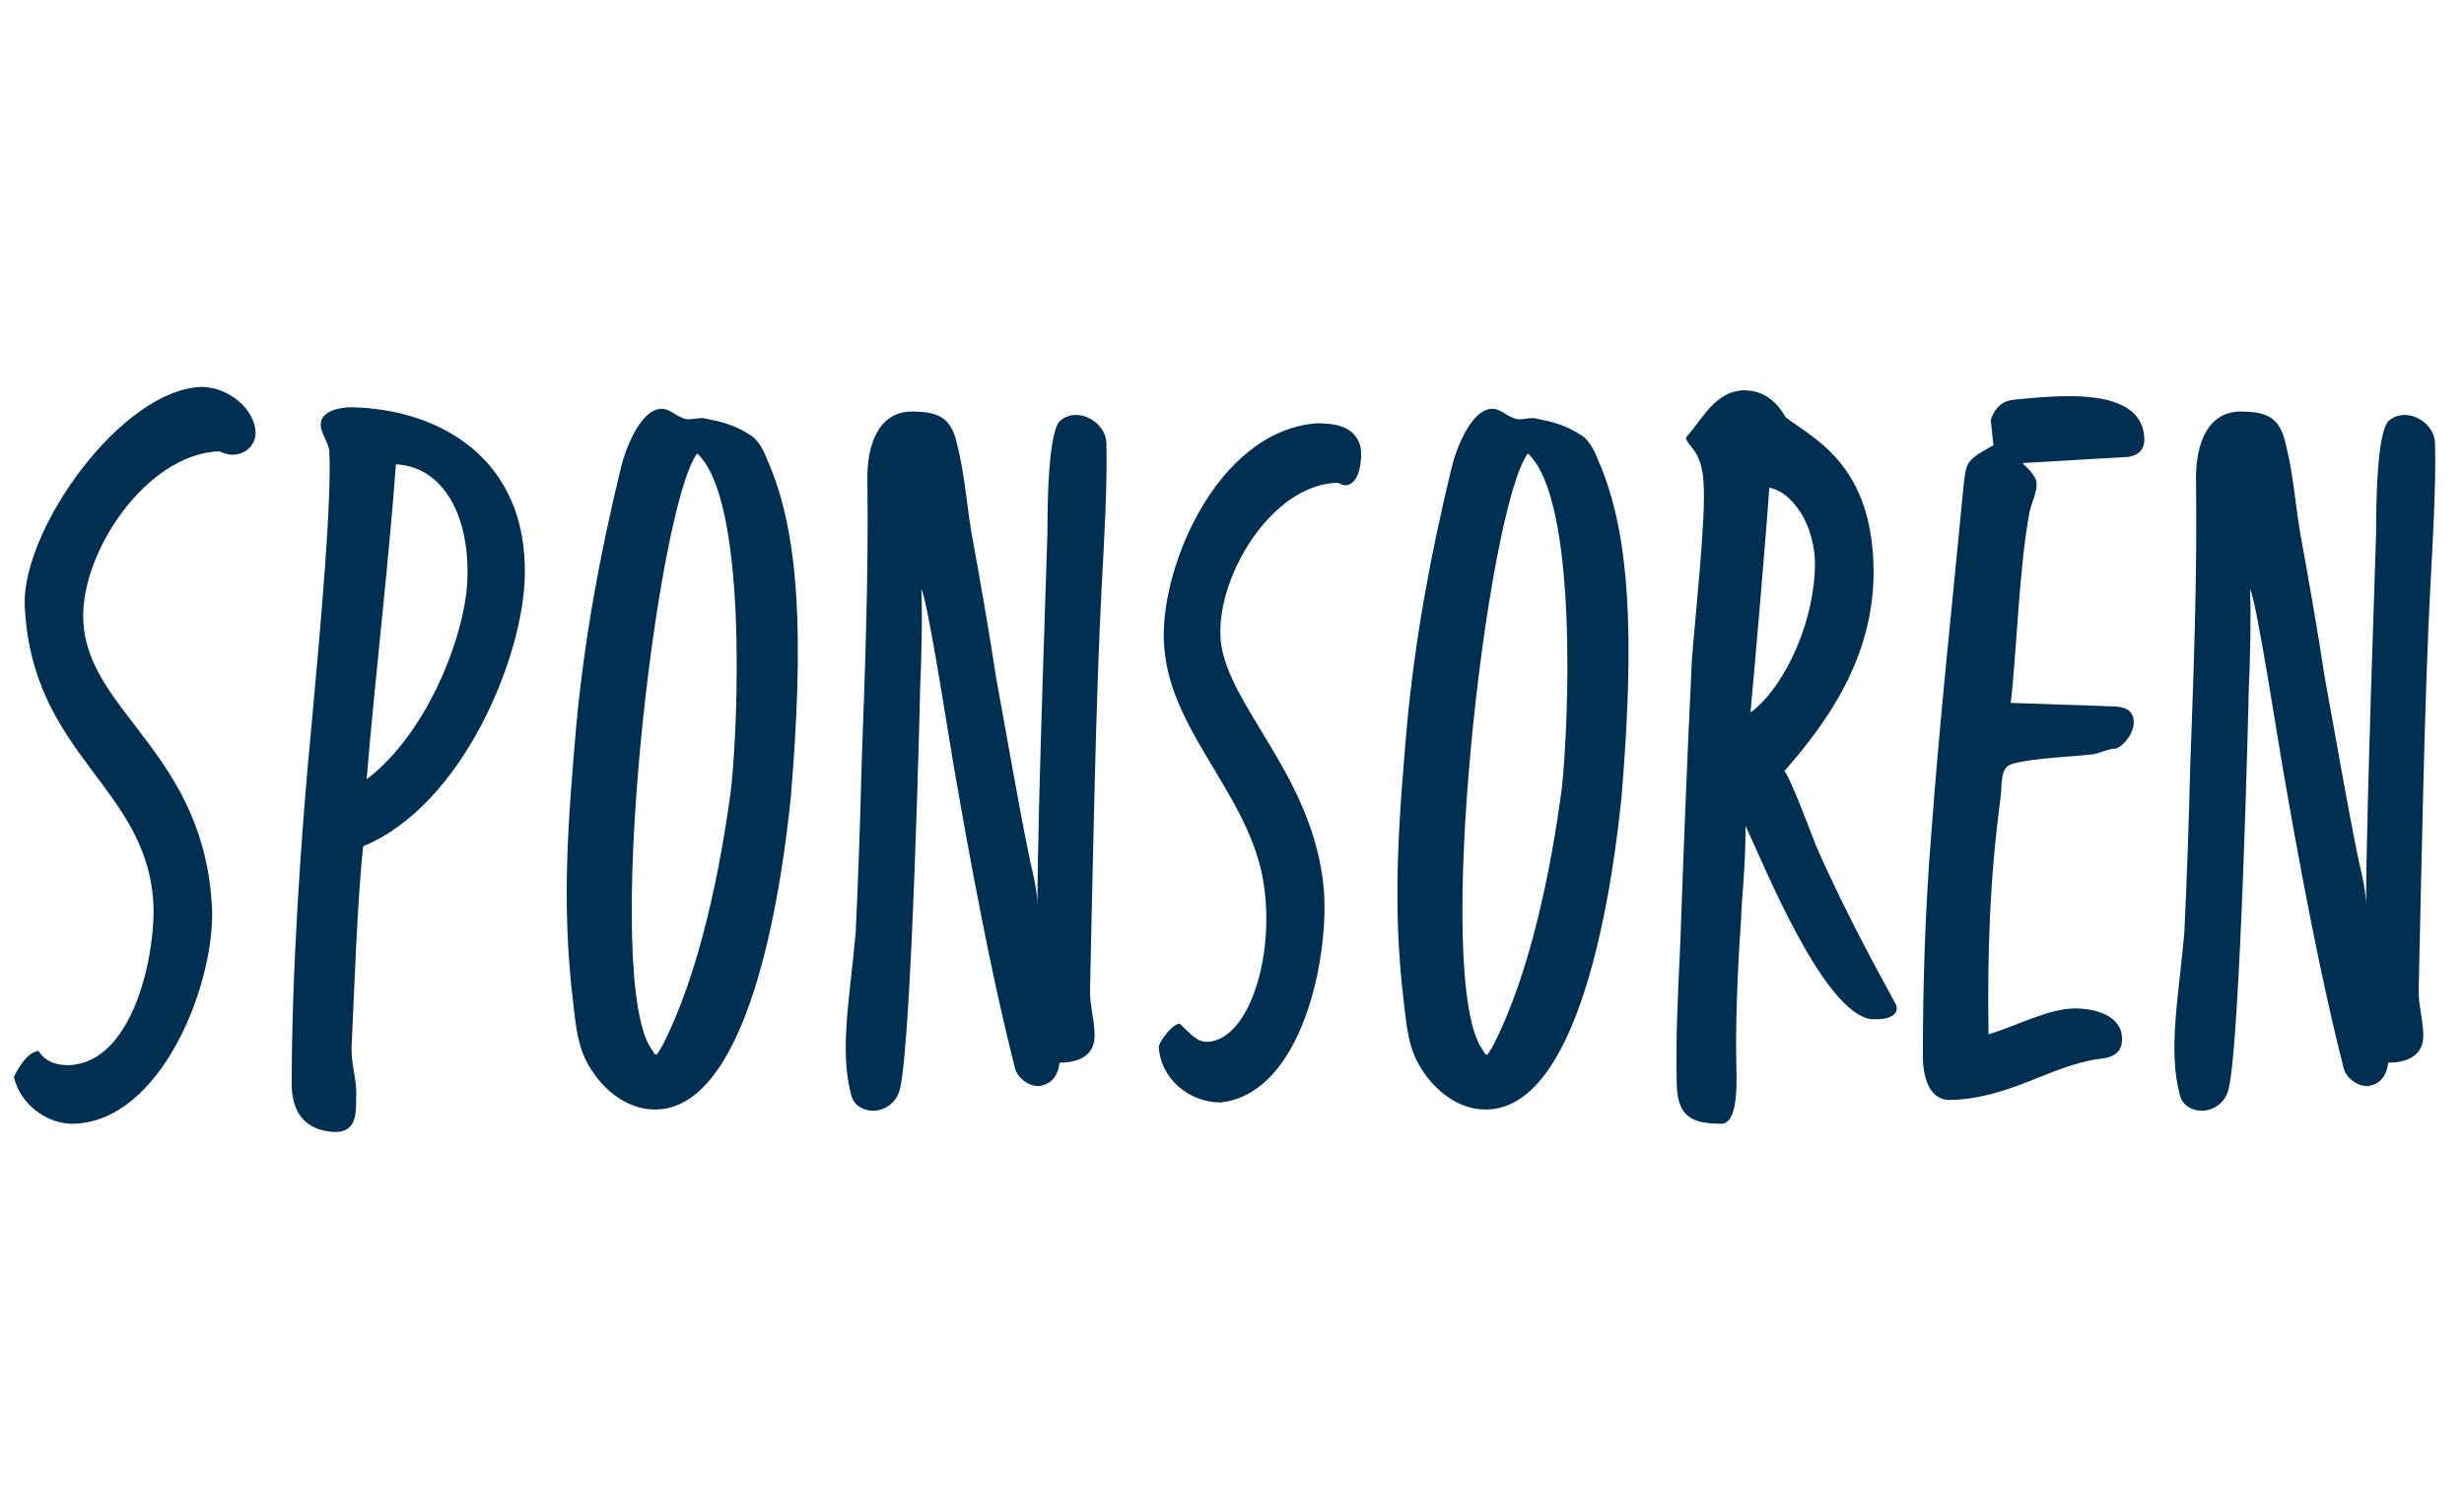
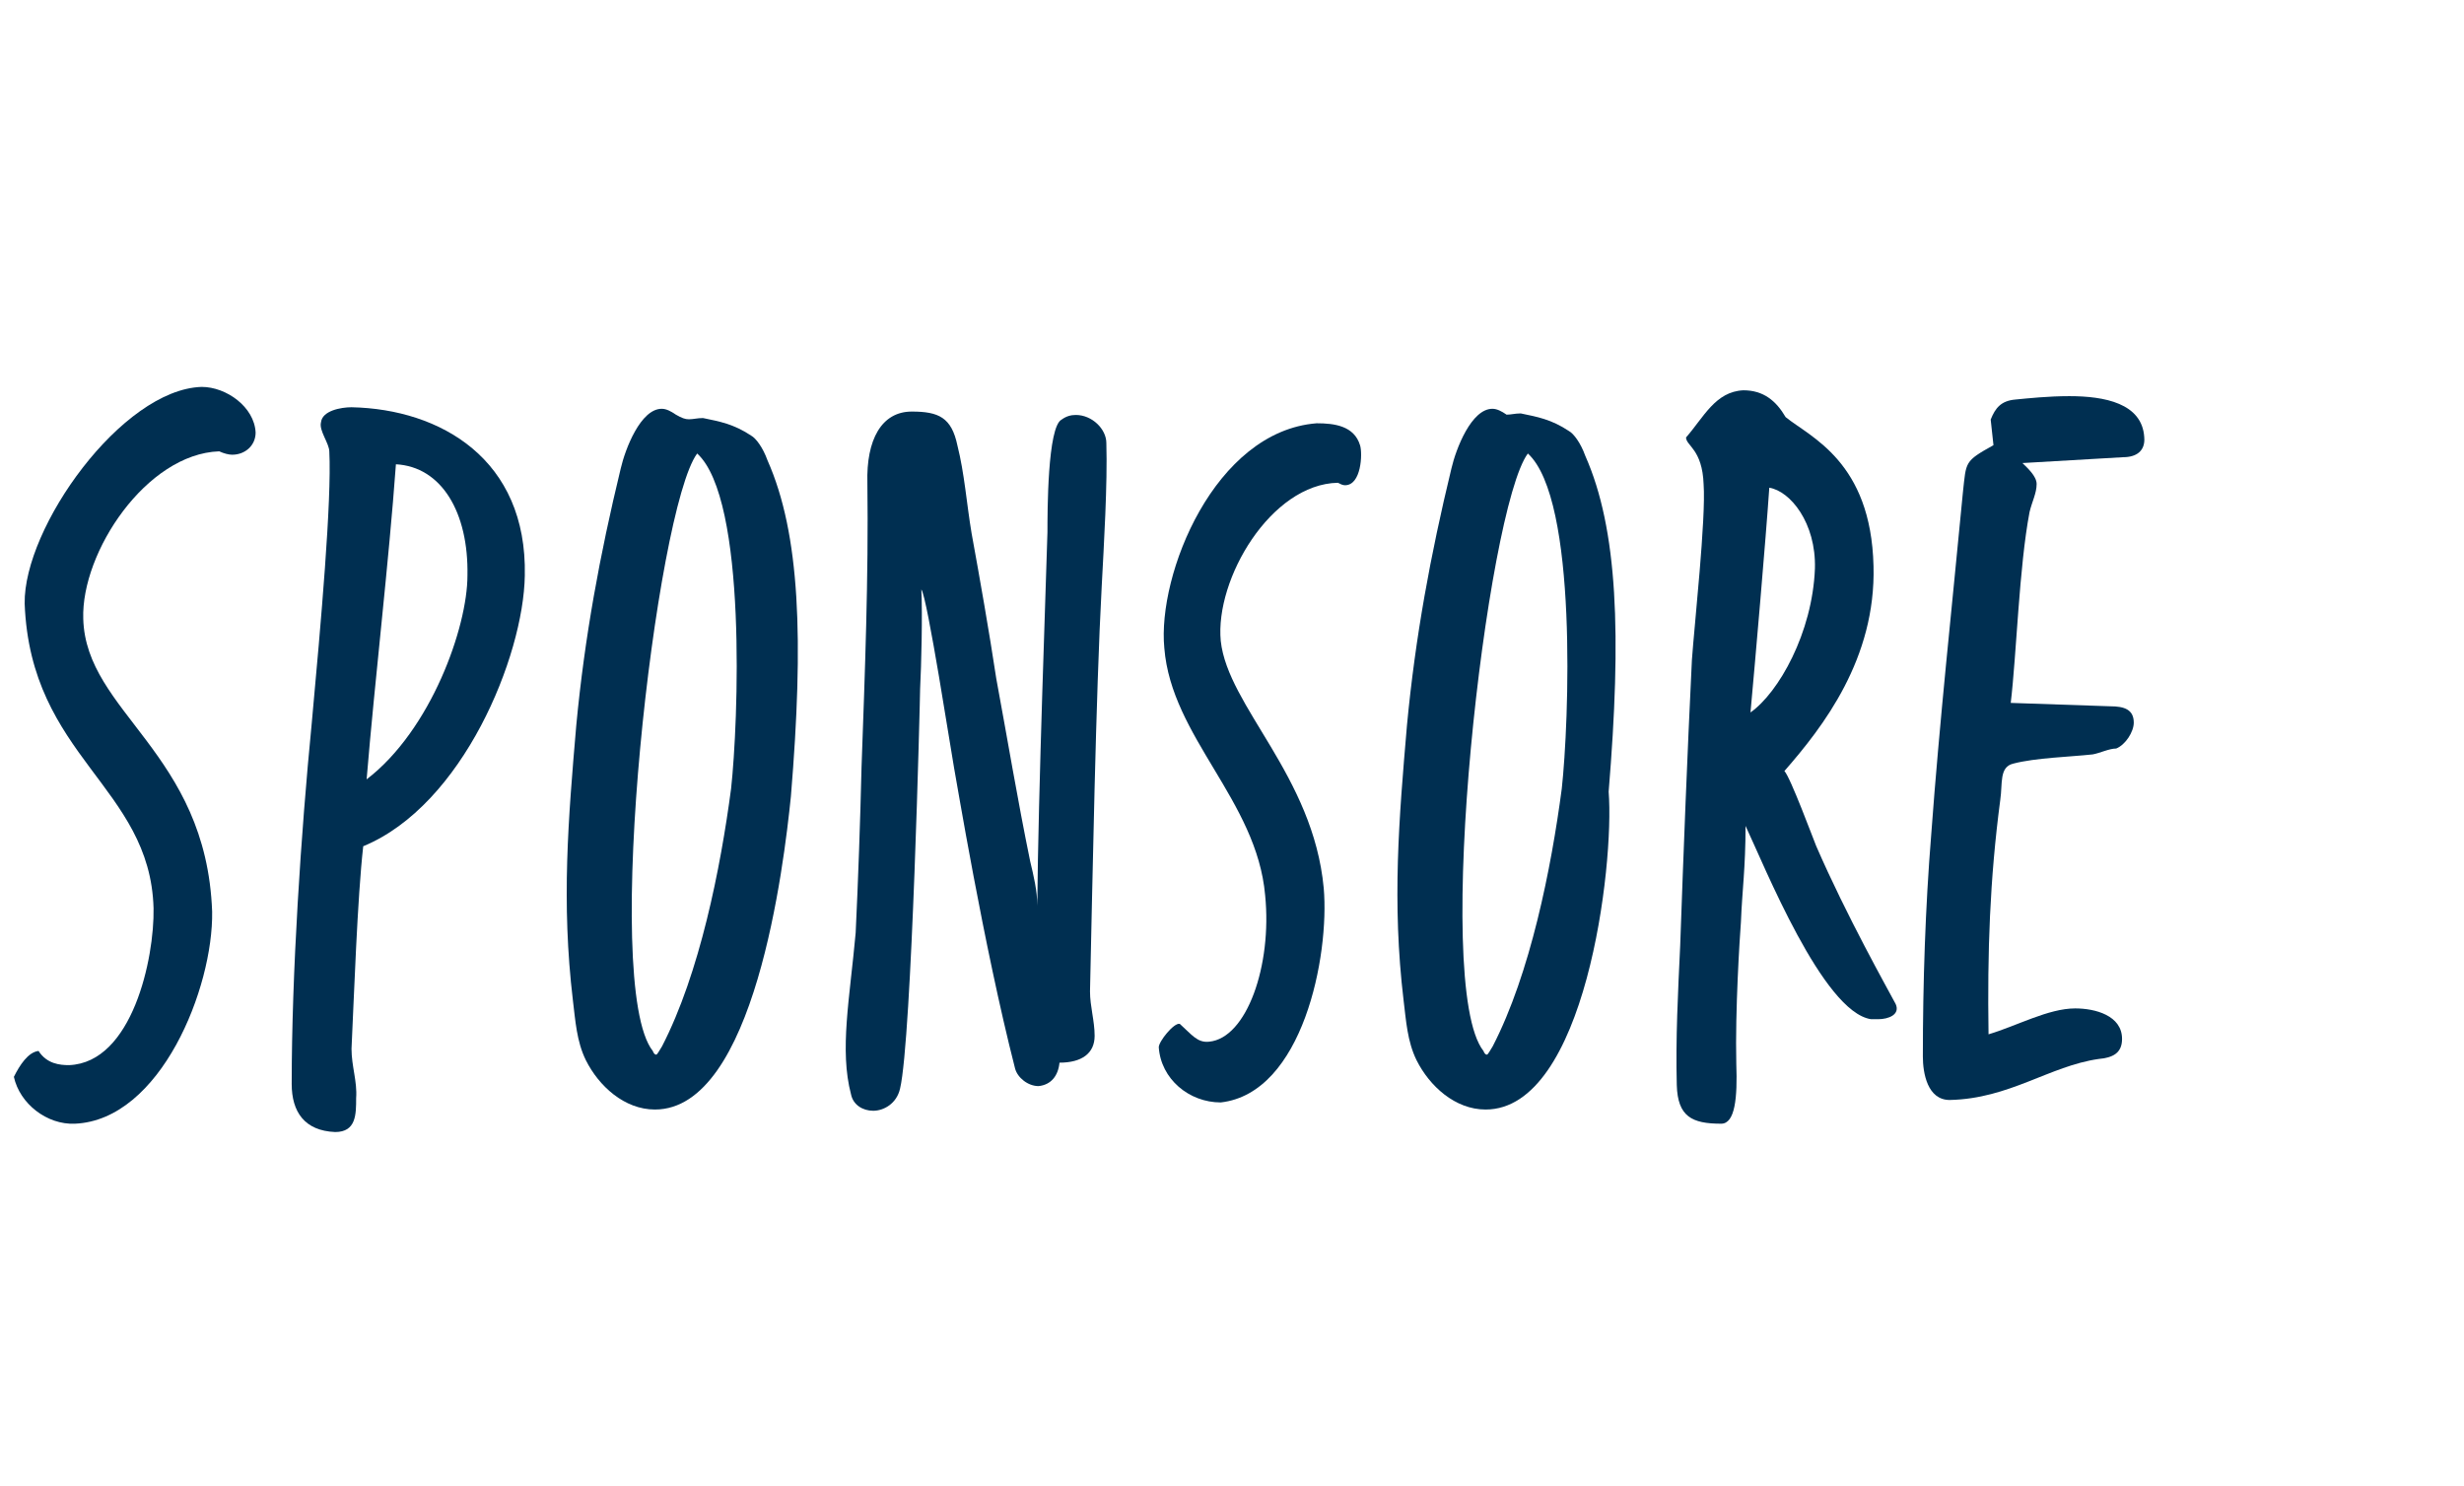
<svg xmlns="http://www.w3.org/2000/svg" id="Ebene1" x="0px" y="0px" viewBox="0 0 79.91 48.19" style="enable-background:new 0 0 79.91 48.19;" xml:space="preserve">
  <g>
    <path style="fill:#002F51;" d="M2.24,34.55c2.05-0.08,2.77-3.46,2.74-5.09c-0.11-3.95-3.99-4.9-4.18-9.88  c-0.04-2.47,3.15-6.95,5.74-7.03c0.8,0,1.71,0.65,1.75,1.48c0,0.42-0.34,0.72-0.76,0.72c-0.11,0-0.27-0.04-0.42-0.11  c-2.36,0.08-4.48,3.27-4.41,5.43c0.08,3.04,3.99,4.33,4.18,9.5c0.04,2.47-1.67,6.76-4.45,6.88c-0.91,0.04-1.79-0.65-1.98-1.52  c0.19-0.38,0.46-0.8,0.8-0.84C1.52,34.51,1.94,34.55,2.24,34.55z" />
    <path style="fill:#002F51;" d="M17.02,18.67c-0.04,2.62-2.01,7.45-5.24,8.78c-0.19,1.67-0.3,4.9-0.38,6.57  c0,0.57,0.19,1.06,0.15,1.6c0,0.53,0,1.1-0.68,1.1c-0.99-0.04-1.41-0.65-1.41-1.56c0-3.57,0.3-8.13,0.65-11.7  c0.3-3.27,0.65-7.22,0.57-8.81c0-0.27-0.34-0.68-0.27-0.95c0.04-0.38,0.65-0.49,0.99-0.49C14.29,13.27,17.1,14.9,17.02,18.67z   M11.89,25.28c2.09-1.6,3.27-4.94,3.27-6.61c0.04-2.05-0.84-3.53-2.32-3.61C12.61,18.25,12.16,22.01,11.89,25.28z" />
    <path style="fill:#002F51;" d="M21.24,35.99c-0.99,0-1.82-0.76-2.24-1.6c-0.3-0.61-0.34-1.29-0.42-1.94  c-0.38-3.19-0.15-5.89,0.11-8.93c0.27-2.85,0.76-5.51,1.44-8.32c0.15-0.65,0.65-1.94,1.33-1.94c0.15,0,0.3,0.08,0.46,0.19  c0.19,0.11,0.3,0.15,0.42,0.15c0.15,0,0.27-0.04,0.46-0.04c0.53,0.11,0.99,0.19,1.56,0.57c0.15,0.08,0.38,0.38,0.53,0.8  c1.06,2.39,1.18,5.81,0.76,10.9C25.42,28.09,24.47,35.99,21.24,35.99z M21.28,34.21c0.04,0,0.11-0.15,0.19-0.27  c1.22-2.36,1.9-5.78,2.24-8.36c0.23-2.09,0.53-9.38-1.1-10.87c-1.33,1.79-3.12,17.25-1.44,19.38  C21.2,34.17,21.24,34.21,21.28,34.21z" />
    <path style="fill:#002F51;" d="M33.97,17.26c0-0.65,0-3.42,0.46-3.65c0.15-0.11,0.3-0.15,0.46-0.15c0.53,0,0.99,0.46,0.99,0.91  c0.04,1.33-0.08,3.31-0.15,4.64c-0.19,3.5-0.3,9.61-0.38,13.15c0,0.49,0.15,0.95,0.15,1.44c0,0.57-0.42,0.87-1.14,0.87  c-0.04,0.42-0.27,0.72-0.68,0.76c-0.34,0-0.68-0.27-0.76-0.57c-1.03-4.03-1.9-9.35-1.98-9.76c-0.08-0.42-0.87-5.55-1.06-5.78  c0.04,0.8,0,2.47-0.04,3.23c0,0.23-0.27,11.36-0.65,12.96c-0.11,0.49-0.53,0.72-0.87,0.72c-0.34,0-0.65-0.19-0.72-0.53  c-0.38-1.44-0.04-3.12,0.15-5.24c0.08-1.67,0.15-3.65,0.19-5.36c0.11-3.08,0.23-6.16,0.19-9.23c-0.04-1.41,0.46-2.32,1.44-2.32  c0.87,0,1.29,0.19,1.48,1.1c0.23,0.91,0.3,1.9,0.46,2.85c0.27,1.48,0.57,3.19,0.8,4.71c0.38,2.05,0.68,3.88,1.1,5.93  c0.11,0.46,0.23,0.95,0.23,1.44C33.67,25.73,33.93,18.74,33.97,17.26z" />
    <path style="fill:#002F51;" d="M39.21,33.79c1.22-0.11,2.05-2.47,1.82-4.75c-0.27-3.08-3.04-5.13-3.27-8.02  c-0.23-2.39,1.63-7.03,4.94-7.29c0.57,0,1.22,0.08,1.41,0.72c0.08,0.27,0.04,1.29-0.49,1.29c-0.08,0-0.15-0.04-0.23-0.08  c-2.17,0.04-3.99,3.12-3.8,5.13c0.23,2.13,3,4.37,3.34,8.02c0.19,2.2-0.68,6.65-3.34,6.95c-1.03,0-1.94-0.76-2.01-1.79  c0-0.19,0.49-0.8,0.68-0.76C38.65,33.56,38.83,33.83,39.21,33.79z" />
-     <path style="fill:#002F51;" d="M48.18,35.99c-0.99,0-1.82-0.76-2.24-1.6c-0.3-0.61-0.34-1.29-0.42-1.94  c-0.38-3.19-0.15-5.89,0.11-8.93c0.27-2.85,0.76-5.51,1.44-8.32c0.15-0.65,0.65-1.94,1.33-1.94c0.15,0,0.3,0.08,0.46,0.19  c0.19,0.11,0.3,0.15,0.42,0.15c0.15,0,0.27-0.04,0.46-0.04c0.53,0.11,0.99,0.19,1.56,0.57c0.15,0.08,0.38,0.38,0.53,0.8  c1.06,2.39,1.18,5.81,0.76,10.9C52.36,28.09,51.41,35.99,48.18,35.99z M48.22,34.21c0.04,0,0.11-0.15,0.19-0.27  c1.22-2.36,1.9-5.78,2.24-8.36c0.23-2.09,0.53-9.38-1.1-10.87c-1.33,1.79-3.12,17.25-1.44,19.38  C48.14,34.17,48.18,34.21,48.22,34.21z" />
+     <path style="fill:#002F51;" d="M48.18,35.99c-0.99,0-1.82-0.76-2.24-1.6c-0.3-0.61-0.34-1.29-0.42-1.94  c-0.38-3.19-0.15-5.89,0.11-8.93c0.27-2.85,0.76-5.51,1.44-8.32c0.15-0.65,0.65-1.94,1.33-1.94c0.15,0,0.3,0.08,0.46,0.19  c0.15,0,0.27-0.04,0.46-0.04c0.53,0.11,0.99,0.19,1.56,0.57c0.15,0.08,0.38,0.38,0.53,0.8  c1.06,2.39,1.18,5.81,0.76,10.9C52.36,28.09,51.41,35.99,48.18,35.99z M48.22,34.21c0.04,0,0.11-0.15,0.19-0.27  c1.22-2.36,1.9-5.78,2.24-8.36c0.23-2.09,0.53-9.38-1.1-10.87c-1.33,1.79-3.12,17.25-1.44,19.38  C48.14,34.17,48.18,34.21,48.22,34.21z" />
    <path style="fill:#002F51;" d="M56.54,12.66c0.65,0,1.06,0.34,1.37,0.87c0.8,0.65,2.77,1.44,2.85,4.83c0.08,3-1.63,5.21-2.89,6.65  c0.19,0.19,0.95,2.24,1.03,2.43c0.99,2.28,2.32,4.64,2.58,5.13c0.15,0.34-0.23,0.49-0.57,0.49c-0.08,0-0.15,0-0.23,0  c-1.56-0.23-3.46-4.98-4.07-6.27c0,1.37-0.11,2.09-0.15,3.12c-0.04,0.53-0.19,2.85-0.15,4.6c0.04,1.1-0.04,1.94-0.49,1.94  c-0.95,0-1.41-0.23-1.44-1.25c-0.04-1.52,0.04-3.04,0.11-4.52c0.11-3.12,0.23-6.19,0.38-9.27c0.08-1.14,0.46-4.6,0.38-5.7  c-0.04-1.14-0.57-1.25-0.57-1.52C55.25,13.54,55.63,12.7,56.54,12.66z M58.86,18.44c0.04-1.48-0.8-2.51-1.48-2.62  c-0.11,1.63-0.46,5.66-0.61,7.29C57.68,22.47,58.78,20.53,58.86,18.44z" />
    <path style="fill:#002F51;" d="M64.56,13.61c0.15-0.38,0.34-0.61,0.8-0.65c0.42-0.04,1.06-0.11,1.75-0.11  c1.14,0,2.36,0.23,2.43,1.33c0.04,0.46-0.27,0.65-0.68,0.65l-3.27,0.19c0.15,0.15,0.46,0.42,0.46,0.68c0,0.3-0.15,0.57-0.23,0.91  c-0.34,1.79-0.42,4.6-0.61,6.19l3.23,0.11c0.46,0,0.76,0.11,0.76,0.53c0,0.3-0.27,0.72-0.57,0.84c-0.23,0-0.53,0.15-0.76,0.19  c-0.72,0.08-1.86,0.11-2.58,0.3c-0.46,0.11-0.34,0.65-0.42,1.18c-0.34,2.58-0.42,4.94-0.38,7.6c0.91-0.27,1.94-0.84,2.81-0.84  c0.65,0,1.52,0.23,1.52,0.99c0,0.46-0.3,0.61-0.76,0.65c-1.6,0.23-2.89,1.29-4.83,1.33c-0.72,0-0.87-0.87-0.87-1.41  c0-2.39,0.08-4.83,0.27-7.18c0.27-3.69,0.68-7.45,1.03-11.13c0.11-0.99,0.04-0.99,0.99-1.52L64.56,13.61z" />
-     <path style="fill:#002F51;" d="M77.06,17.26c0-0.65,0-3.42,0.46-3.65c0.15-0.11,0.3-0.15,0.46-0.15c0.53,0,0.99,0.46,0.99,0.91  c0.04,1.33-0.08,3.31-0.15,4.64c-0.19,3.5-0.3,9.61-0.38,13.15c0,0.49,0.15,0.95,0.15,1.44c0,0.57-0.42,0.87-1.14,0.87  c-0.04,0.42-0.27,0.72-0.68,0.76c-0.34,0-0.68-0.27-0.76-0.57c-1.03-4.03-1.9-9.35-1.98-9.76c-0.08-0.42-0.87-5.55-1.06-5.78  c0.04,0.8,0,2.47-0.04,3.23c0,0.23-0.27,11.36-0.65,12.96c-0.11,0.49-0.53,0.72-0.87,0.72c-0.34,0-0.65-0.19-0.72-0.53  c-0.38-1.44-0.04-3.12,0.15-5.24c0.08-1.67,0.15-3.65,0.19-5.36c0.11-3.08,0.23-6.16,0.19-9.23c-0.04-1.41,0.46-2.32,1.44-2.32  c0.87,0,1.29,0.19,1.48,1.1c0.23,0.91,0.3,1.9,0.46,2.85c0.27,1.48,0.57,3.19,0.8,4.71c0.38,2.05,0.68,3.88,1.1,5.93  c0.11,0.46,0.23,0.95,0.23,1.44C76.76,25.73,77.02,18.74,77.06,17.26z" />
  </g>
</svg>